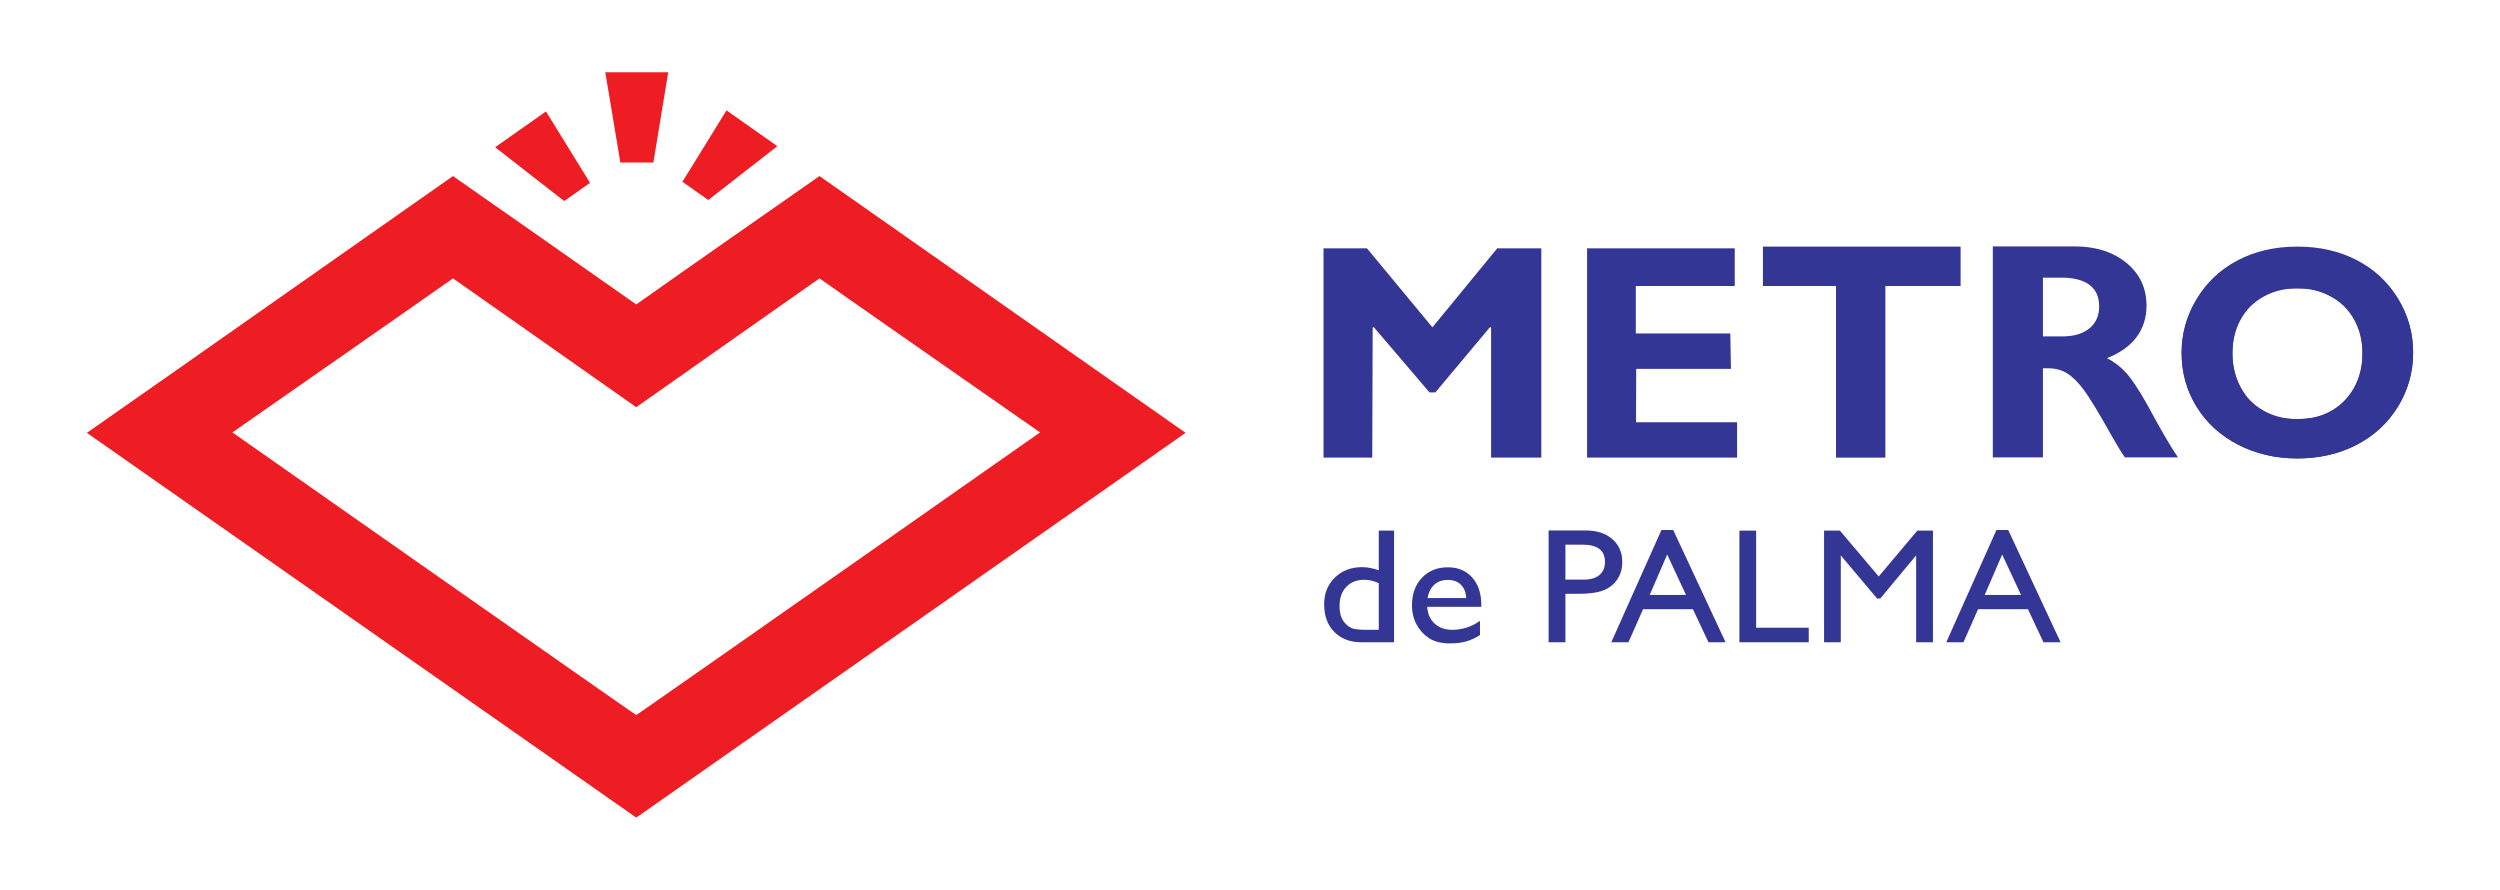
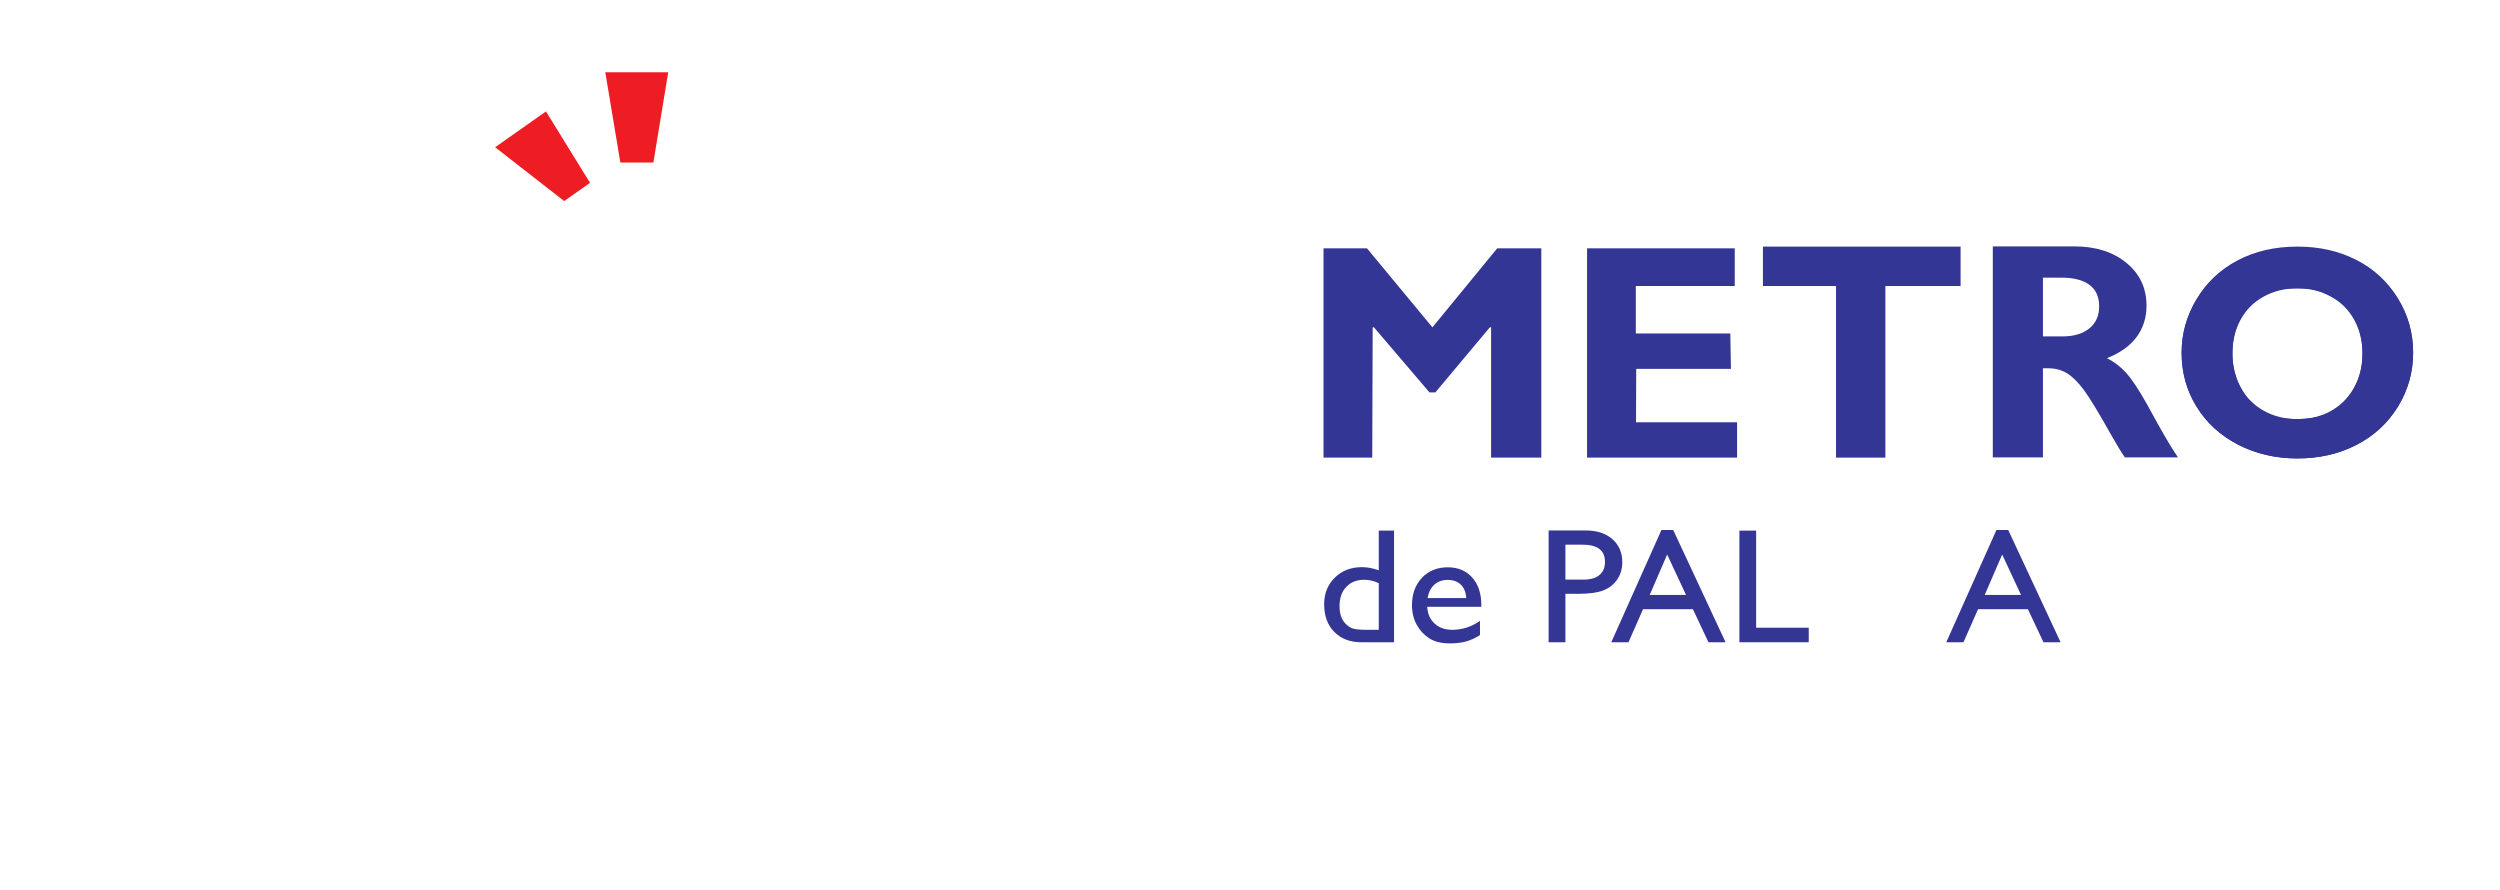
<svg xmlns="http://www.w3.org/2000/svg" version="1.1" id="Metro_Palma_de_Mallorca" x="0px" y="0px" viewBox="0 0 1180 420" style="enable-background:new 0 0 1180 420;" xml:space="preserve">
  <style type="text/css">
	.st0{fill:#EE1D23;}
	.st1{fill:#333695;}
</style>
  <title>Metro de Palma</title>
  <g>
    <g>
      <g>
-         <path class="st0" d="M386.8,83.1c-26.5,18.5-60.2,42-86.5,60.6c-26.4-18.6-60.1-42.1-86.5-60.6     C158.8,121.6,96,165.9,41,204.3l259.3,181.6L559.6,204.3     C504.7,165.9,441.8,121.6,386.8,83.1z M109.7,204.1C136,185.7,187.8,149.7,213.8,131.4     c0,0,59.6,41.8,86.5,60.8c26.9-19,86.5-60.8,86.5-60.8c26,18.3,77.8,54.3,104.1,72.7     c0,0-189.8,133.1-190.6,133.4C299.2,337,109.7,204.1,109.7,204.1z" />
        <g>
          <path class="st0" d="M257.7,52.6c-7.9,5.6-16,11.2-24,16.9l32.6,25.4c4.3-3,8.4-5.9,12.2-8.6      L257.7,52.6z" />
-           <path class="st0" d="M342.9,52.1c7.9,5.6,16,11.2,24,16.9l-32.6,25.4c-4.3-3-8.4-5.9-12.2-8.6      L342.9,52.1z" />
          <polygon class="st0" points="300.6,34.1 300.5,34.1 285.7,34.1 292.8,76.7 300.5,76.7       300.6,76.7 308.4,76.7 315.4,34.1     " />
        </g>
      </g>
      <g>
        <g>
          <g>
            <path class="st1" d="M818.8,117.2v17.8h-46.7v22.4h44.6l0.3,16.7h-44.7l-0.1,25.2h47.7       v16.7h-70.8v-98.8H818.8z" />
            <path class="st1" d="M925.4,116.3v18.7h-35.5v81h-23.3v-81h-34.5v-18.6h93.3V116.3z" />
            <path class="st1" d="M1084.4,116.8c10.3,0,19.5,2.1,27.7,6.2s14.7,10.1,19.6,17.9       c4.9,7.8,7.3,16.4,7.3,25.7c0,9.1-2.4,17.5-7.1,25.3       c-4.8,7.8-11.3,13.8-19.6,18.1c-8.3,4.3-17.6,6.4-28,6.4c-10.3,0-19.6-2.2-28-6.5       c-8.4-4.4-14.9-10.3-19.6-18c-4.7-7.6-7-16-7-25.3c0-8.9,2.3-17.3,7-25.1       s11.1-13.9,19.4-18.2C1064.3,119,1073.7,116.8,1084.4,116.8z M1053.7,166.6       c0,6.4,1.5,12.2,4.5,17.4c3,5.1,4.7,7.5,10,10.3s9.5,3.5,16.3,3.5c10.2,0,16.8-2.9,20.8-7       c6.3-6.5,9.8-14.3,9.8-24.2c0-6.4-1.5-12.2-4.4-17.4c-3-5.2-5.8-6.9-11.2-9.7       c-5.4-2.8-8.4-3.4-15.1-3.4s-9.8,0.4-15.2,3.2c-5.4,2.8-8.2,4.8-11.1,9.9       C1055.1,154.4,1053.7,160.2,1053.7,166.6z" />
          </g>
          <path class="st1" d="M645.2,117.2l30.9,37.3l30.6-37.3H727.5v98.8h-23.7v-61.5h-0.6l-25.7,30.7      h-2.8l-26.2-30.7h-0.6l-0.2,61.5h-23v-98.8H645.2z" />
        </g>
        <g>
          <path class="st1" d="M1084.446,116.394c10.249,0,19.471,2.082,27.666,6.243      c8.194,4.162,14.725,10.161,19.59,17.997c4.864,7.836,7.297,16.427,7.297,25.774      c0,9.115-2.374,17.567-7.12,25.356c-4.748,7.79-11.266,13.835-19.554,18.136      c-8.29,4.302-17.631,6.452-28.021,6.452c-10.25,0-19.567-2.185-27.949-6.557      c-8.385-4.371-14.914-10.381-19.59-18.032c-4.676-7.649-7.014-16.101-7.014-25.356      c0-8.929,2.338-17.322,7.014-25.181c4.676-7.858,11.123-13.962,19.342-18.311      C1064.325,118.568,1073.771,116.394,1084.446,116.394z M1053.7,166.986      c0,5.914,1.309,11.231,3.927,15.953s6.264,8.381,10.94,10.976      c4.674,2.595,9.962,3.893,15.863,3.893c8.934,0,16.278-2.872,22.035-8.615      c5.754-5.743,8.633-13.146,8.633-22.207c0-5.913-1.3-11.241-3.895-15.985      c-2.598-4.743-6.255-8.412-10.97-11.008c-4.718-2.595-10.026-3.893-15.926-3.893      c-5.901,0-11.21,1.308-15.926,3.925c-4.717,2.616-8.342,6.276-10.876,10.976      C1054.967,155.702,1053.7,161.03,1053.7,166.986z" />
        </g>
      </g>
    </g>
    <g>
      <path class="st1" d="M979.099,116.297c10.05,0,18.239,2.591,24.565,7.771    c6.326,5.181,9.489,11.93,9.489,20.246c0,5.656-1.568,10.586-4.707,14.792    c-3.137,4.206-7.793,7.521-13.966,9.945c3.418,1.711,6.453,4.04,9.107,6.986    c2.652,2.947,5.943,7.913,9.872,14.899c6.53,12.072,11.376,20.389,14.54,24.951h-25.035    c-1.582-2.186-3.725-5.679-6.428-10.479c-5.919-10.598-10.255-17.739-13.01-21.422    c-2.755-3.683-5.408-6.297-7.959-7.842c-2.552-1.544-5.485-2.317-8.801-2.317h-2.5v42.061h-23.662    v-99.591H979.099z M973.431,158.786c5.407,0,9.654-1.259,12.741-3.778    c3.086-2.519,4.63-5.964,4.63-10.337c0-4.562-1.531-7.972-4.592-10.23    c-3.061-2.257-7.423-3.386-13.086-3.386h-8.857v27.731H973.431z" />
    </g>
    <g>
      <path class="st1" d="M650.775,250.451h7.224v52.698H642.645c-5.368,0-9.651-1.622-12.849-4.867    C626.599,295.039,625,290.688,625,285.231c0-5.105,1.678-9.305,5.033-12.6    c3.356-3.293,7.638-4.941,12.848-4.941c2.421,0,5.053,0.491,7.895,1.471V250.451z M650.775,297.264    v-21.991c-2.237-1.081-4.499-1.622-6.789-1.622c-3.579,0-6.427,1.12-8.545,3.357    c-2.119,2.239-3.178,5.257-3.178,9.053c0,3.572,0.921,6.325,2.763,8.261    c1.105,1.157,2.276,1.936,3.514,2.339c1.236,0.402,3.46,0.604,6.67,0.604H650.775z" />
      <path class="st1" d="M699.182,286.4h-25.539c0.184,3.32,1.348,5.96,3.494,7.922    c2.144,1.962,4.914,2.942,8.309,2.942c4.737,0,9.104-1.408,13.105-4.225v6.714    c-2.211,1.408-4.402,2.414-6.573,3.018c-2.171,0.604-4.718,0.905-7.638,0.905    c-4.001,0-7.238-0.792-9.711-2.377c-2.474-1.583-4.454-3.715-5.94-6.394    c-1.487-2.678-2.23-5.777-2.23-9.299c0-5.281,1.565-9.574,4.697-12.882    c3.132-3.306,7.198-4.96,12.198-4.96c4.816,0,8.658,1.609,11.526,4.828s4.303,7.532,4.303,12.939    V286.4z M673.8,282.288h18.276c-0.185-2.74-1.04-4.853-2.566-6.337    c-1.526-1.483-3.579-2.225-6.158-2.225c-2.579,0-4.691,0.742-6.336,2.225    C675.373,277.435,674.3,279.548,673.8,282.288z" />
      <path class="st1" d="M730.94,303.149v-52.772H748.427c5.263,0,9.46,1.358,12.592,4.074    c3.131,2.716,4.697,6.362,4.697,10.938c0,3.069-0.803,5.785-2.408,8.148    c-1.605,2.365-3.802,4.081-6.591,5.149c-2.789,1.069-6.789,1.603-12,1.603h-5.842v22.859    H730.94z M747.045,257.09h-8.17v16.485h8.644c3.211,0,5.684-0.722,7.421-2.169    c1.737-1.446,2.606-3.515,2.606-6.205C757.546,259.794,754.045,257.09,747.045,257.09z" />
      <path class="st1" d="M784.202,250.149h5.549l24.725,52.999h-8.08l-7.349-15.617h-23.527l-6.89,15.617    h-8.113L784.202,250.149z M795.801,280.817l-8.896-19.087l-8.25,19.087H795.801z" />
      <path class="st1" d="M821.001,250.451h7.895v45.832h24.828v6.865h-32.723V250.451z" />
-       <path class="st1" d="M904.971,250.451h7.381v52.698h-7.935v-41.003l-16.953,20.37h-1.46l-17.151-20.37    v41.003h-7.895v-52.698h7.474l18.324,21.644L904.971,250.451z" />
      <path class="st1" d="M942.326,250.149h5.549l24.725,52.999h-8.08l-7.349-15.617h-23.527l-6.89,15.617    h-8.113L942.326,250.149z M953.925,280.817l-8.896-19.087l-8.25,19.087H953.925z" />
    </g>
  </g>
</svg>